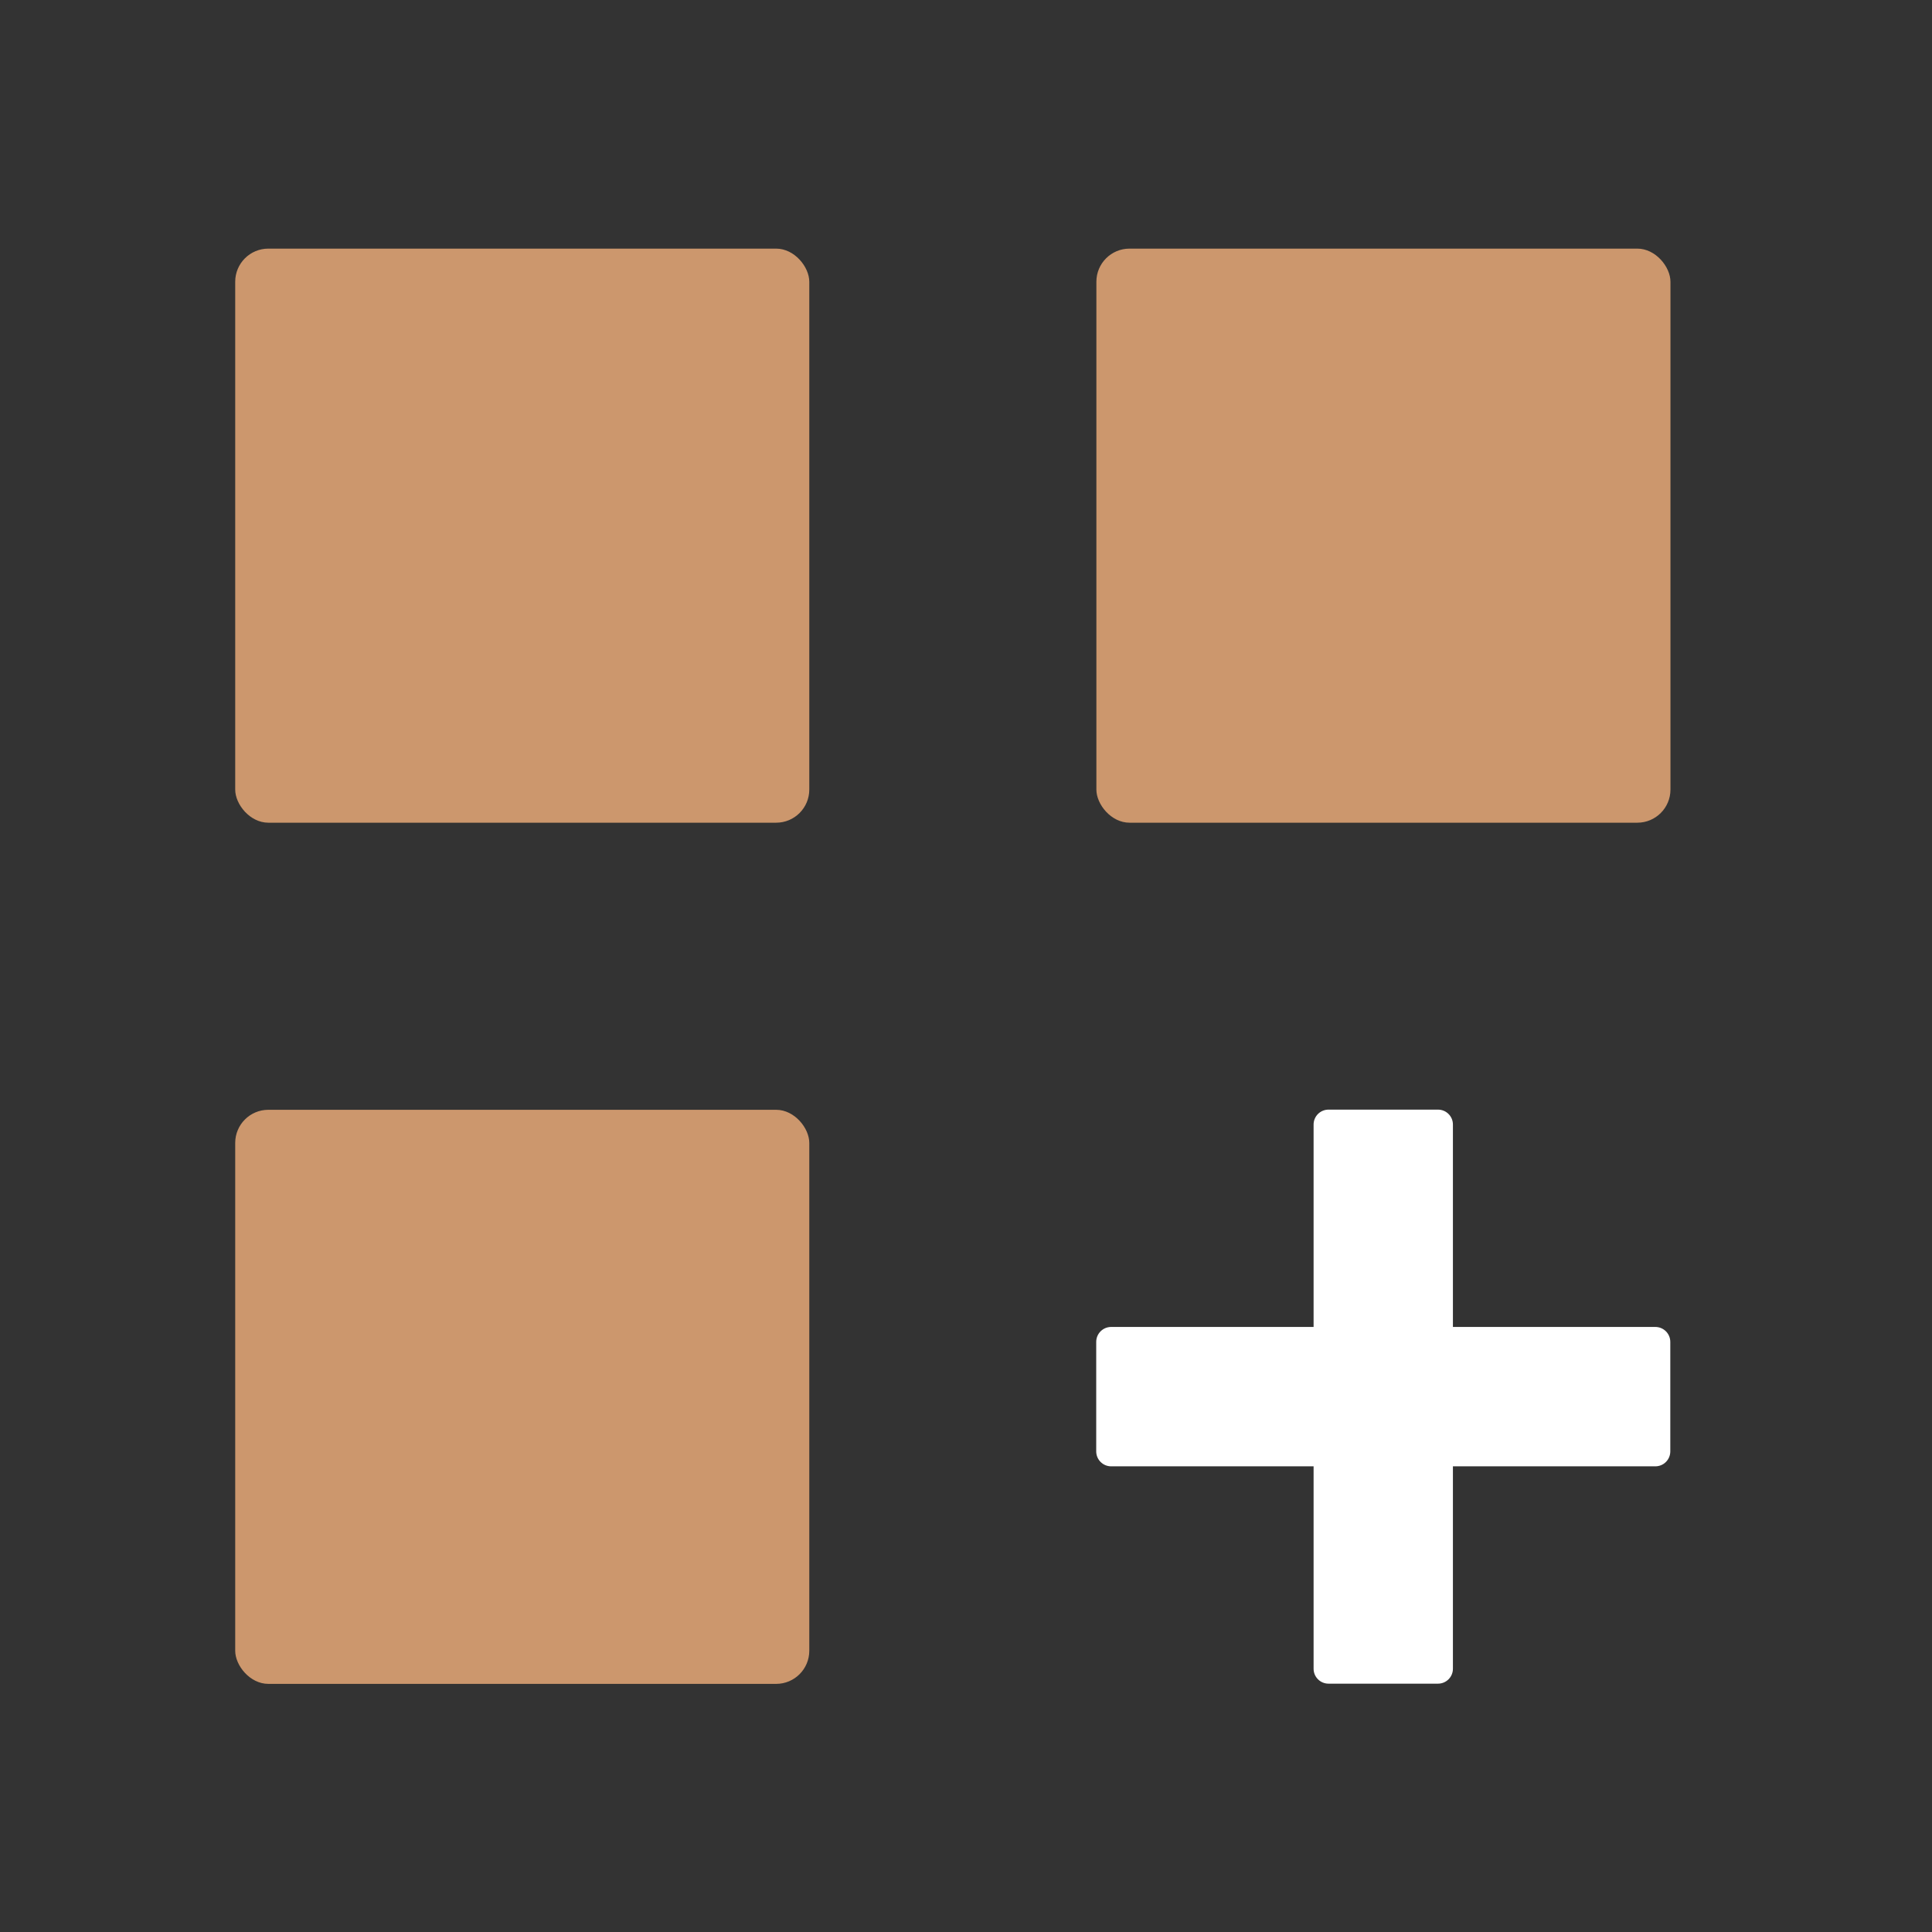
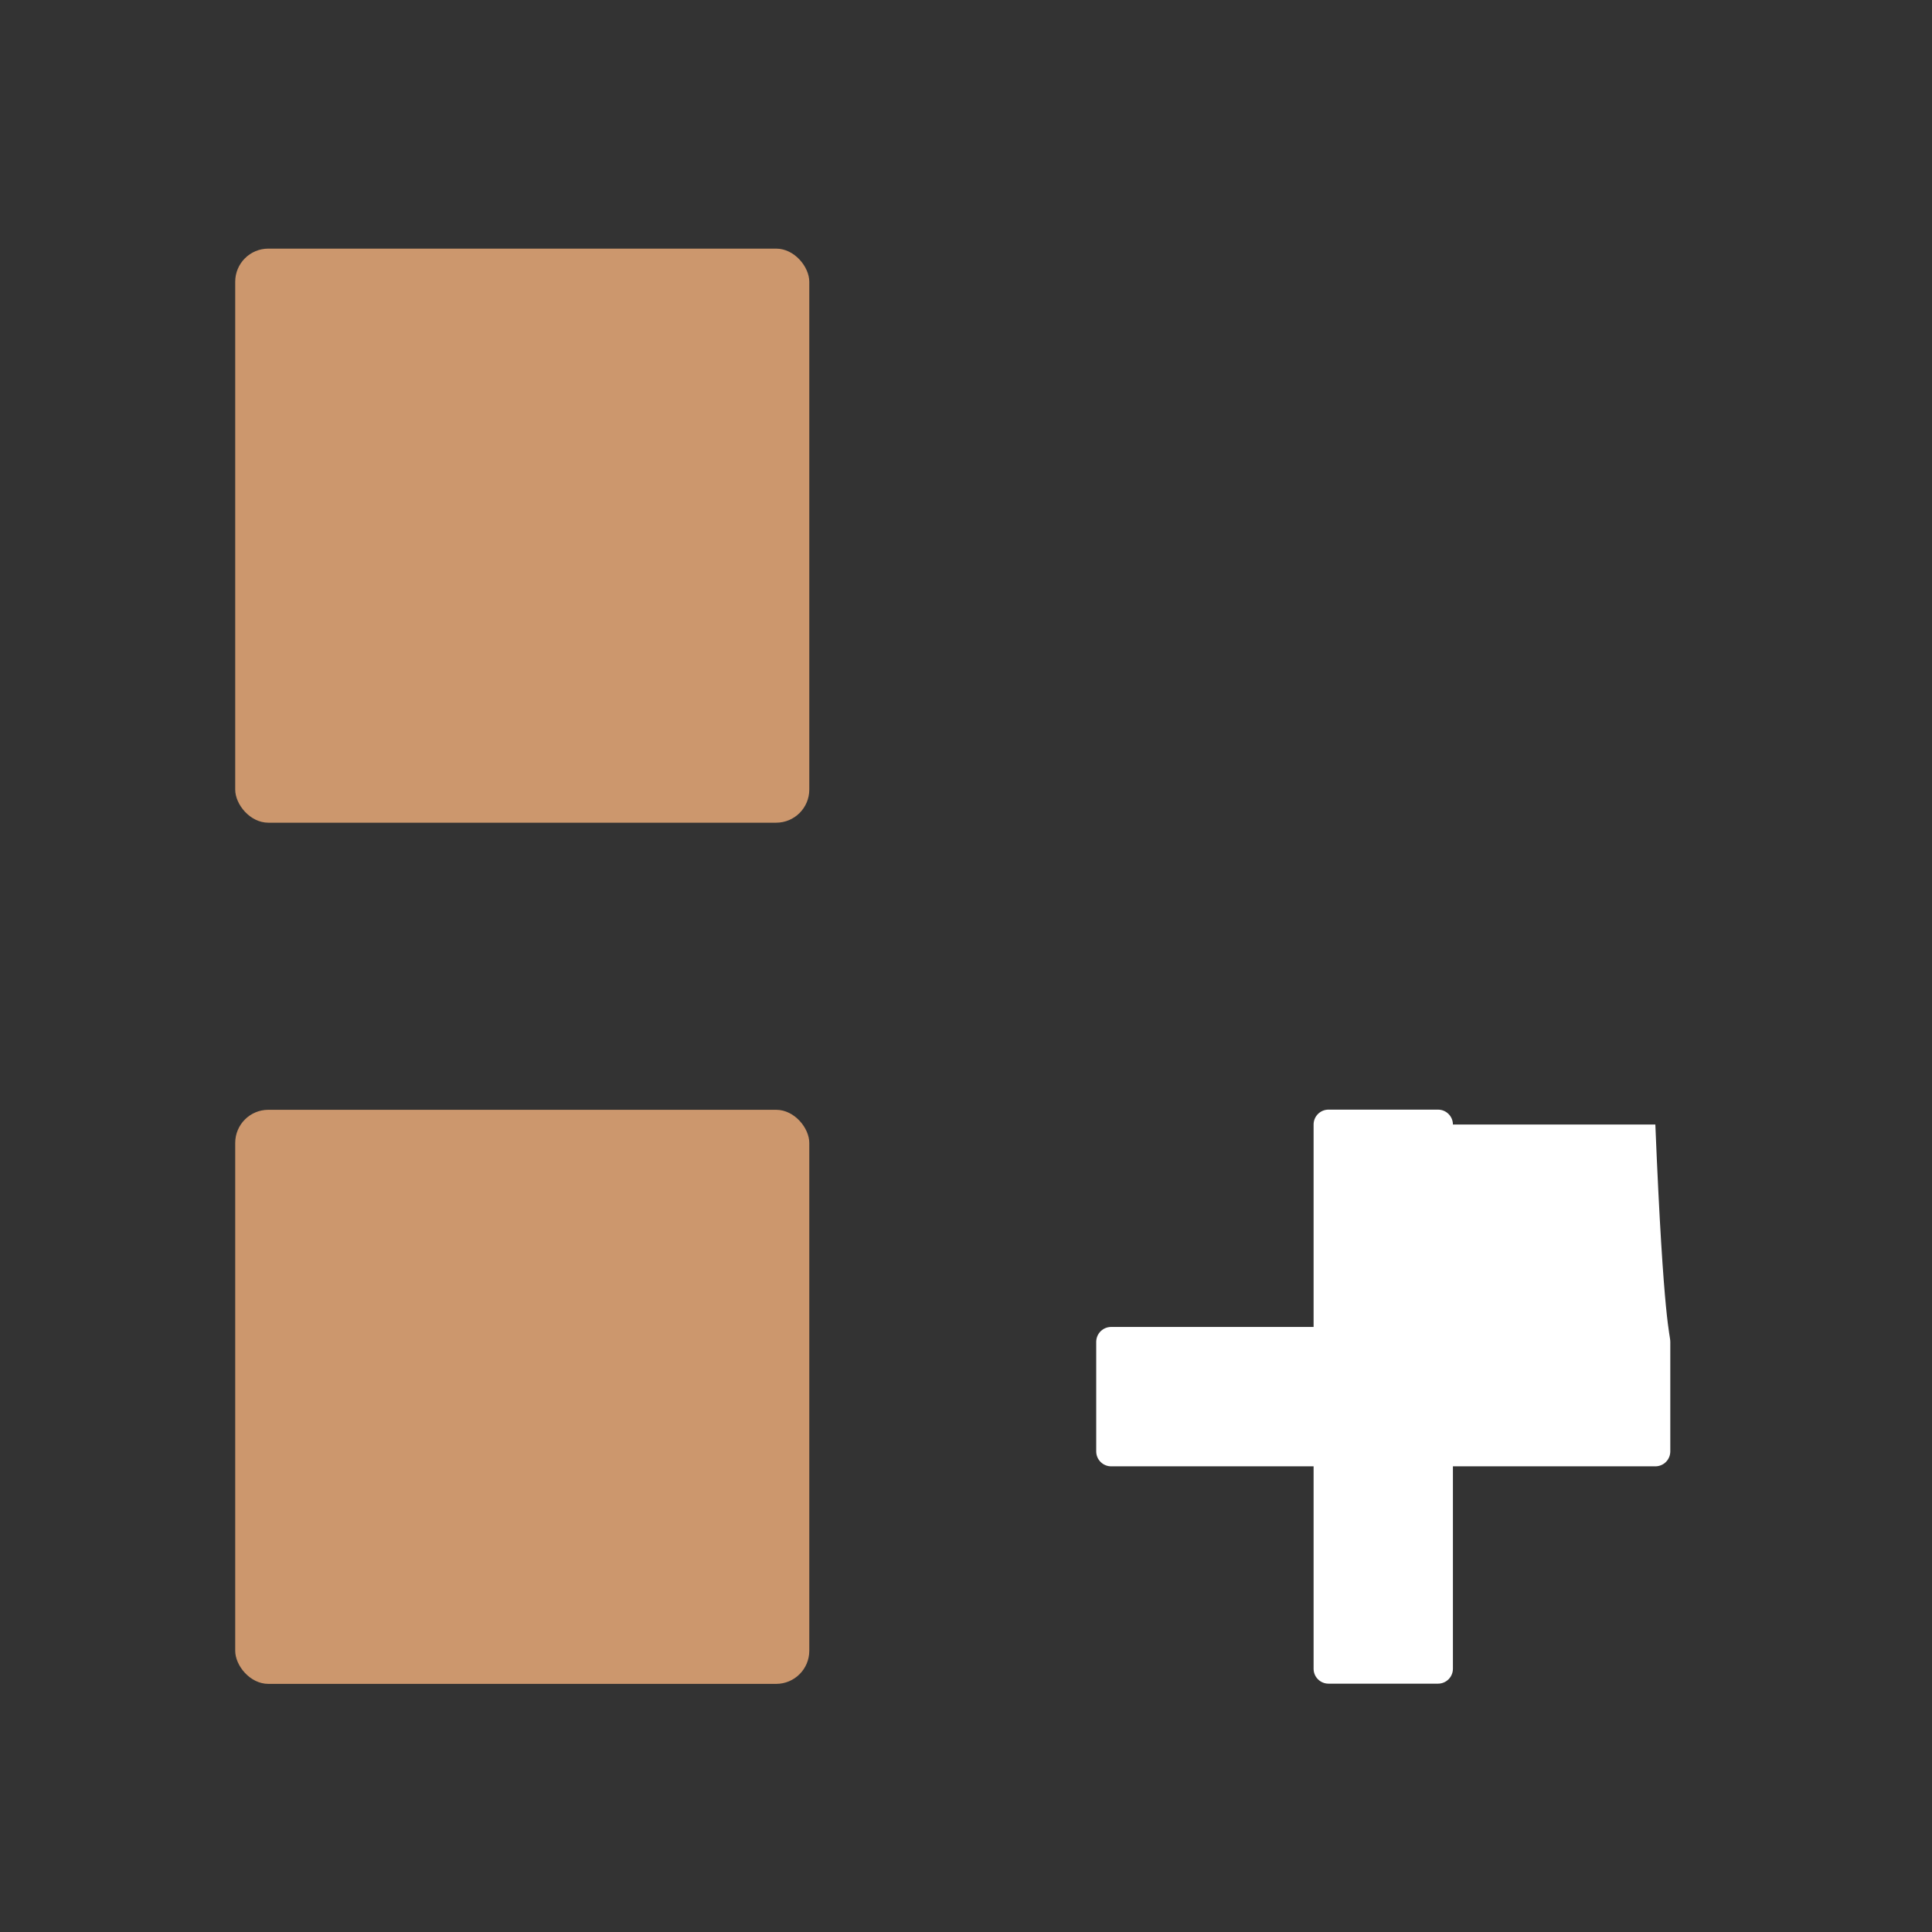
<svg xmlns="http://www.w3.org/2000/svg" width="35" height="35" viewBox="0 0 35 35" fill="none">
  <rect x="0" y="0" width="35" height="35" fill="#333333" stroke="none" />
  <rect x="4.261" y="4.504" width="10.4" height="10.4" rx="0.6" fill="#CC976D" />
-   <rect x="19.862" y="4.504" width="10.4" height="10.4" rx="0.6" fill="#CC976D" />
  <rect x="4.261" y="20.105" width="10.4" height="10.4" rx="0.6" fill="#CC976D" />
-   <path d="M30.259 24.31V26.293C30.259 26.443 30.138 26.564 29.988 26.564H26.321V30.231C26.321 30.38 26.2 30.501 26.051 30.501H24.067C23.918 30.501 23.797 30.38 23.797 30.231V26.564H20.13C19.98 26.564 19.859 26.443 19.859 26.293V24.31C19.859 24.16 19.98 24.039 20.13 24.039H23.797V20.372C23.797 20.223 23.918 20.102 24.067 20.102H26.051C26.2 20.102 26.321 20.223 26.321 20.372V24.039H29.988C30.138 24.039 30.259 24.16 30.259 24.31Z" fill="white" />
+   <path d="M30.259 24.31V26.293C30.259 26.443 30.138 26.564 29.988 26.564H26.321V30.231C26.321 30.38 26.2 30.501 26.051 30.501H24.067C23.918 30.501 23.797 30.38 23.797 30.231V26.564H20.13C19.98 26.564 19.859 26.443 19.859 26.293V24.31C19.859 24.16 19.98 24.039 20.13 24.039H23.797V20.372C23.797 20.223 23.918 20.102 24.067 20.102H26.051C26.2 20.102 26.321 20.223 26.321 20.372H29.988C30.138 24.039 30.259 24.16 30.259 24.31Z" fill="white" />
</svg>